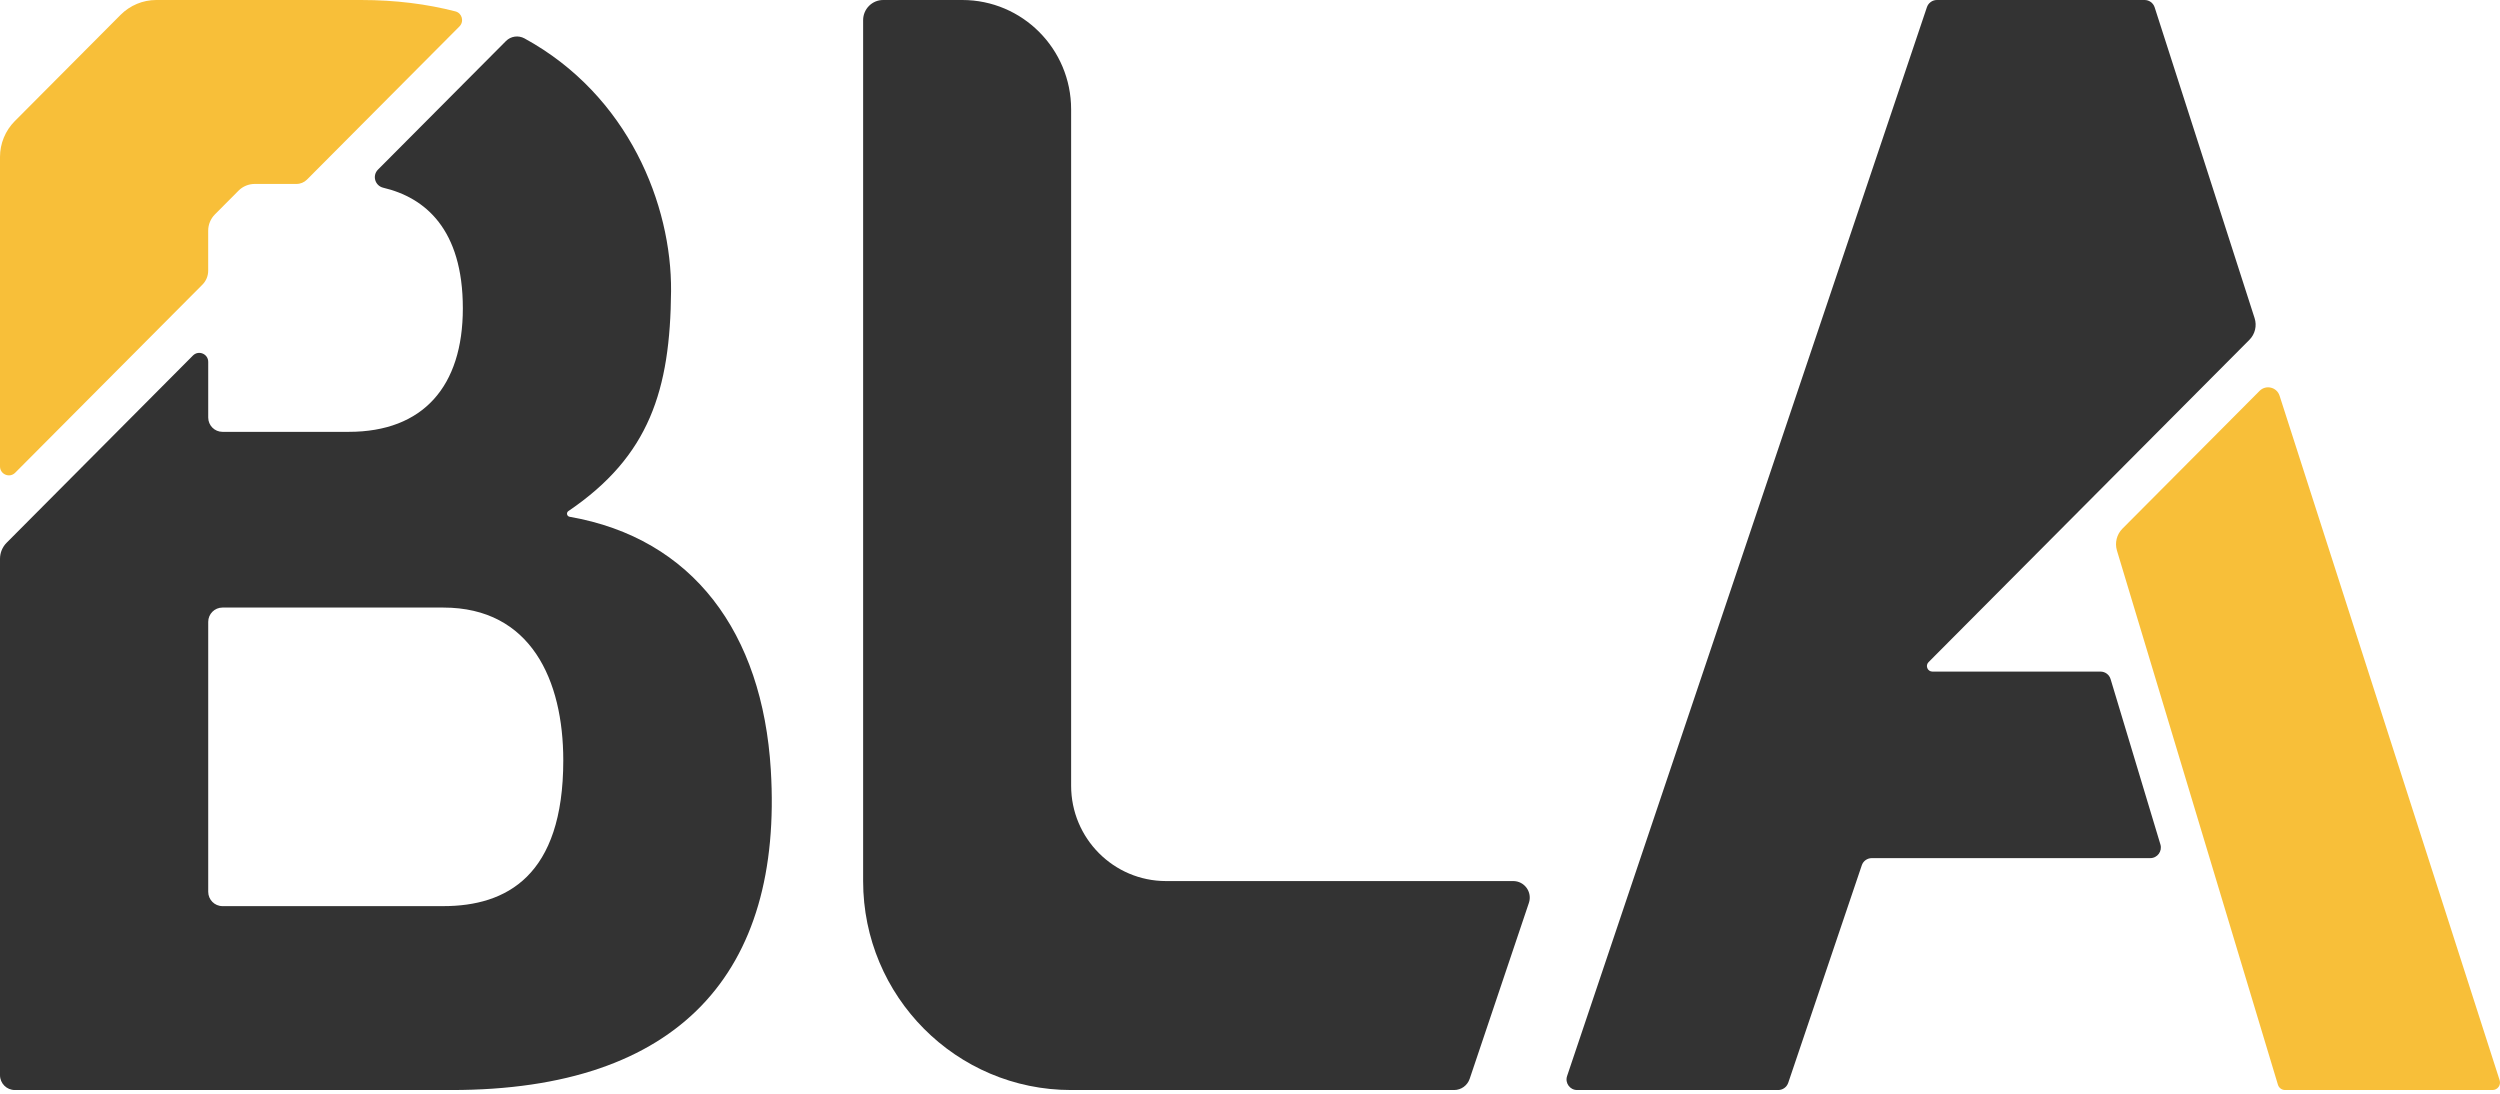
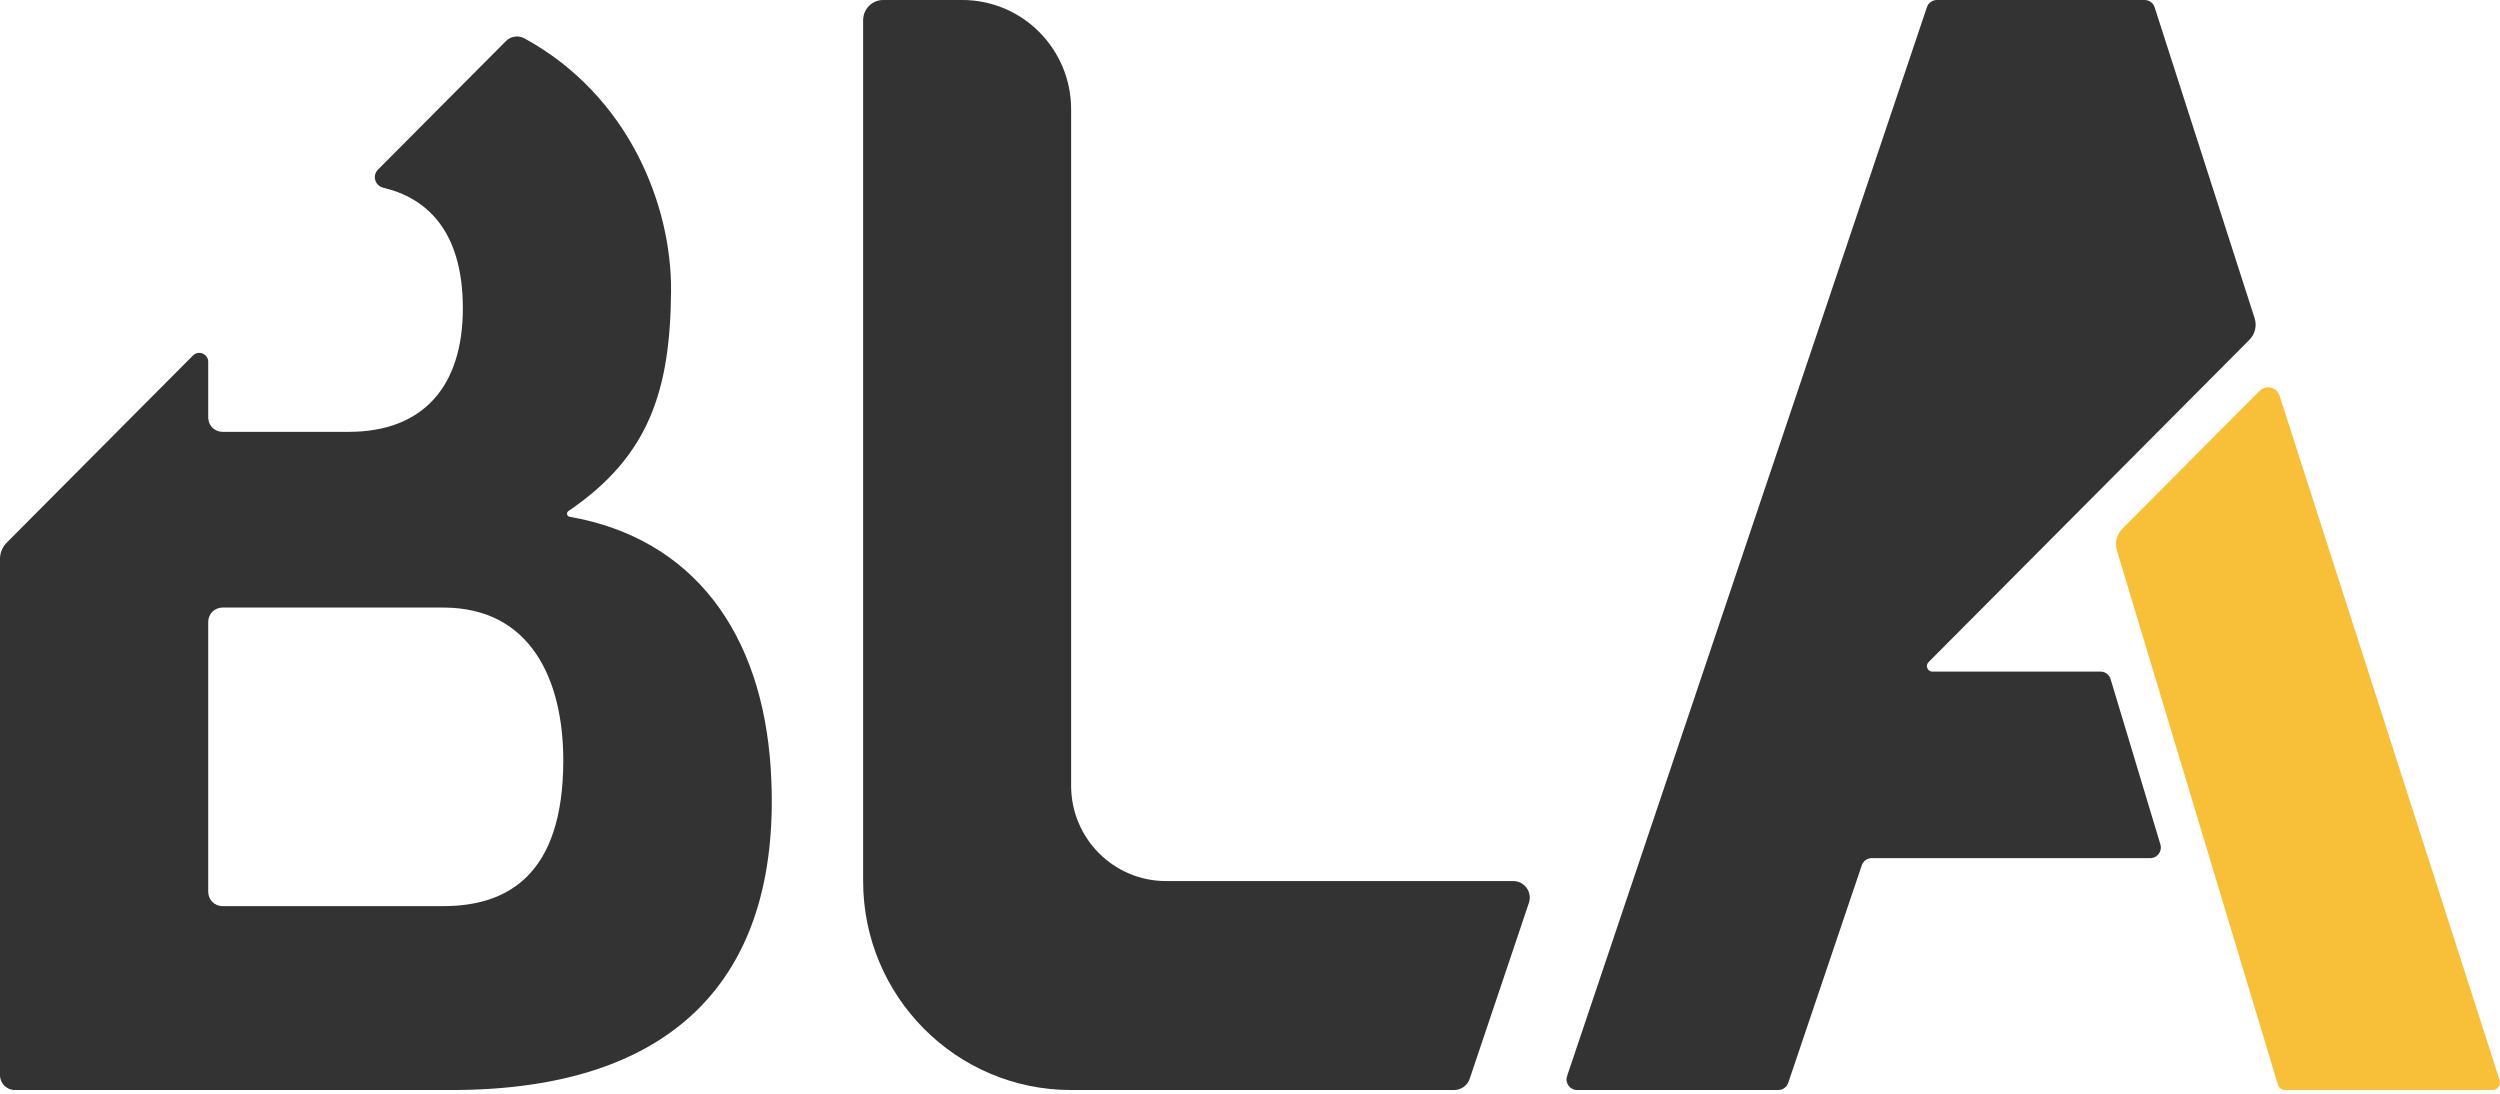
<svg xmlns="http://www.w3.org/2000/svg" width="80" height="35" viewBox="0 0 80 35" fill="none">
  <path d="M34.276 25.143V3.498C34.276 1.566 32.716 0 30.793 0H28.262C27.907 0 27.62 0.289 27.62 0.646V28.194C27.62 31.887 30.599 34.881 34.276 34.881H46.53C46.757 34.881 46.957 34.736 47.03 34.521L48.924 28.894C49.04 28.55 48.785 28.194 48.424 28.194H37.313C35.636 28.194 34.276 26.828 34.276 25.143Z" fill="#333333" />
  <path d="M24.666 24.636C24.398 20.239 22.169 17.225 18.228 16.537C18.138 16.521 18.113 16.405 18.189 16.354C20.785 14.594 21.448 12.477 21.474 9.316C21.496 6.566 20.122 3.054 16.782 1.228C16.588 1.123 16.348 1.156 16.192 1.312L12.095 5.428C11.904 5.62 12 5.944 12.263 6.007C13.599 6.322 14.811 7.329 14.811 9.867C14.811 12.359 13.544 13.819 11.161 13.819H7.119C6.867 13.819 6.663 13.614 6.663 13.361V11.58C6.663 11.324 6.355 11.196 6.174 11.377L0.214 17.366C0.077 17.502 0 17.688 0 17.882V34.405C0 34.668 0.212 34.881 0.474 34.881H14.446C21.75 34.881 25.059 31.11 24.666 24.636ZM14.185 28.996H7.119C6.867 28.996 6.663 28.79 6.663 28.537V19.9C6.663 19.646 6.868 19.442 7.119 19.442H14.185C16.996 19.442 18.025 21.775 18.025 24.331C18.025 28.036 16.202 28.996 14.185 28.996Z" fill="#333333" />
-   <path d="M11.553 0H4.999C4.572 0 4.163 0.171 3.86 0.474L0.471 3.878C0.17 4.181 0 4.593 0 5.022V14.925C0 15.18 0.307 15.308 0.486 15.127L6.478 9.108C6.596 8.989 6.662 8.829 6.662 8.662V7.382C6.662 7.186 6.74 6.999 6.877 6.861L7.633 6.101C7.77 5.963 7.957 5.886 8.151 5.886H9.489C9.615 5.886 9.736 5.835 9.824 5.746L14.703 0.845C14.858 0.689 14.788 0.421 14.575 0.365C13.67 0.131 12.665 0 11.553 0Z" fill="#F8BF39" />
  <path d="M72.307 12.508L67.917 16.918C67.735 17.101 67.668 17.37 67.742 17.617L72.893 34.709C72.923 34.811 73.017 34.881 73.123 34.881H79.76C79.923 34.881 80.038 34.722 79.988 34.566L72.946 12.662C72.857 12.387 72.51 12.304 72.307 12.508Z" fill="#F8BF39" />
  <path d="M67.539 21.732C67.496 21.588 67.365 21.491 67.216 21.491H61.838C61.681 21.491 61.602 21.3 61.713 21.189L71.981 10.874C72.162 10.692 72.226 10.424 72.147 10.18L68.949 0.235C68.904 0.095 68.774 0 68.627 0H61.981C61.836 0 61.707 0.093 61.661 0.231L50.147 34.433C50.072 34.653 50.236 34.881 50.467 34.881H56.903C57.048 34.881 57.176 34.788 57.223 34.651L59.577 27.69C59.623 27.552 59.752 27.46 59.897 27.46H68.809C69.036 27.46 69.199 27.24 69.133 27.022L67.539 21.732Z" fill="#333333" />
</svg>